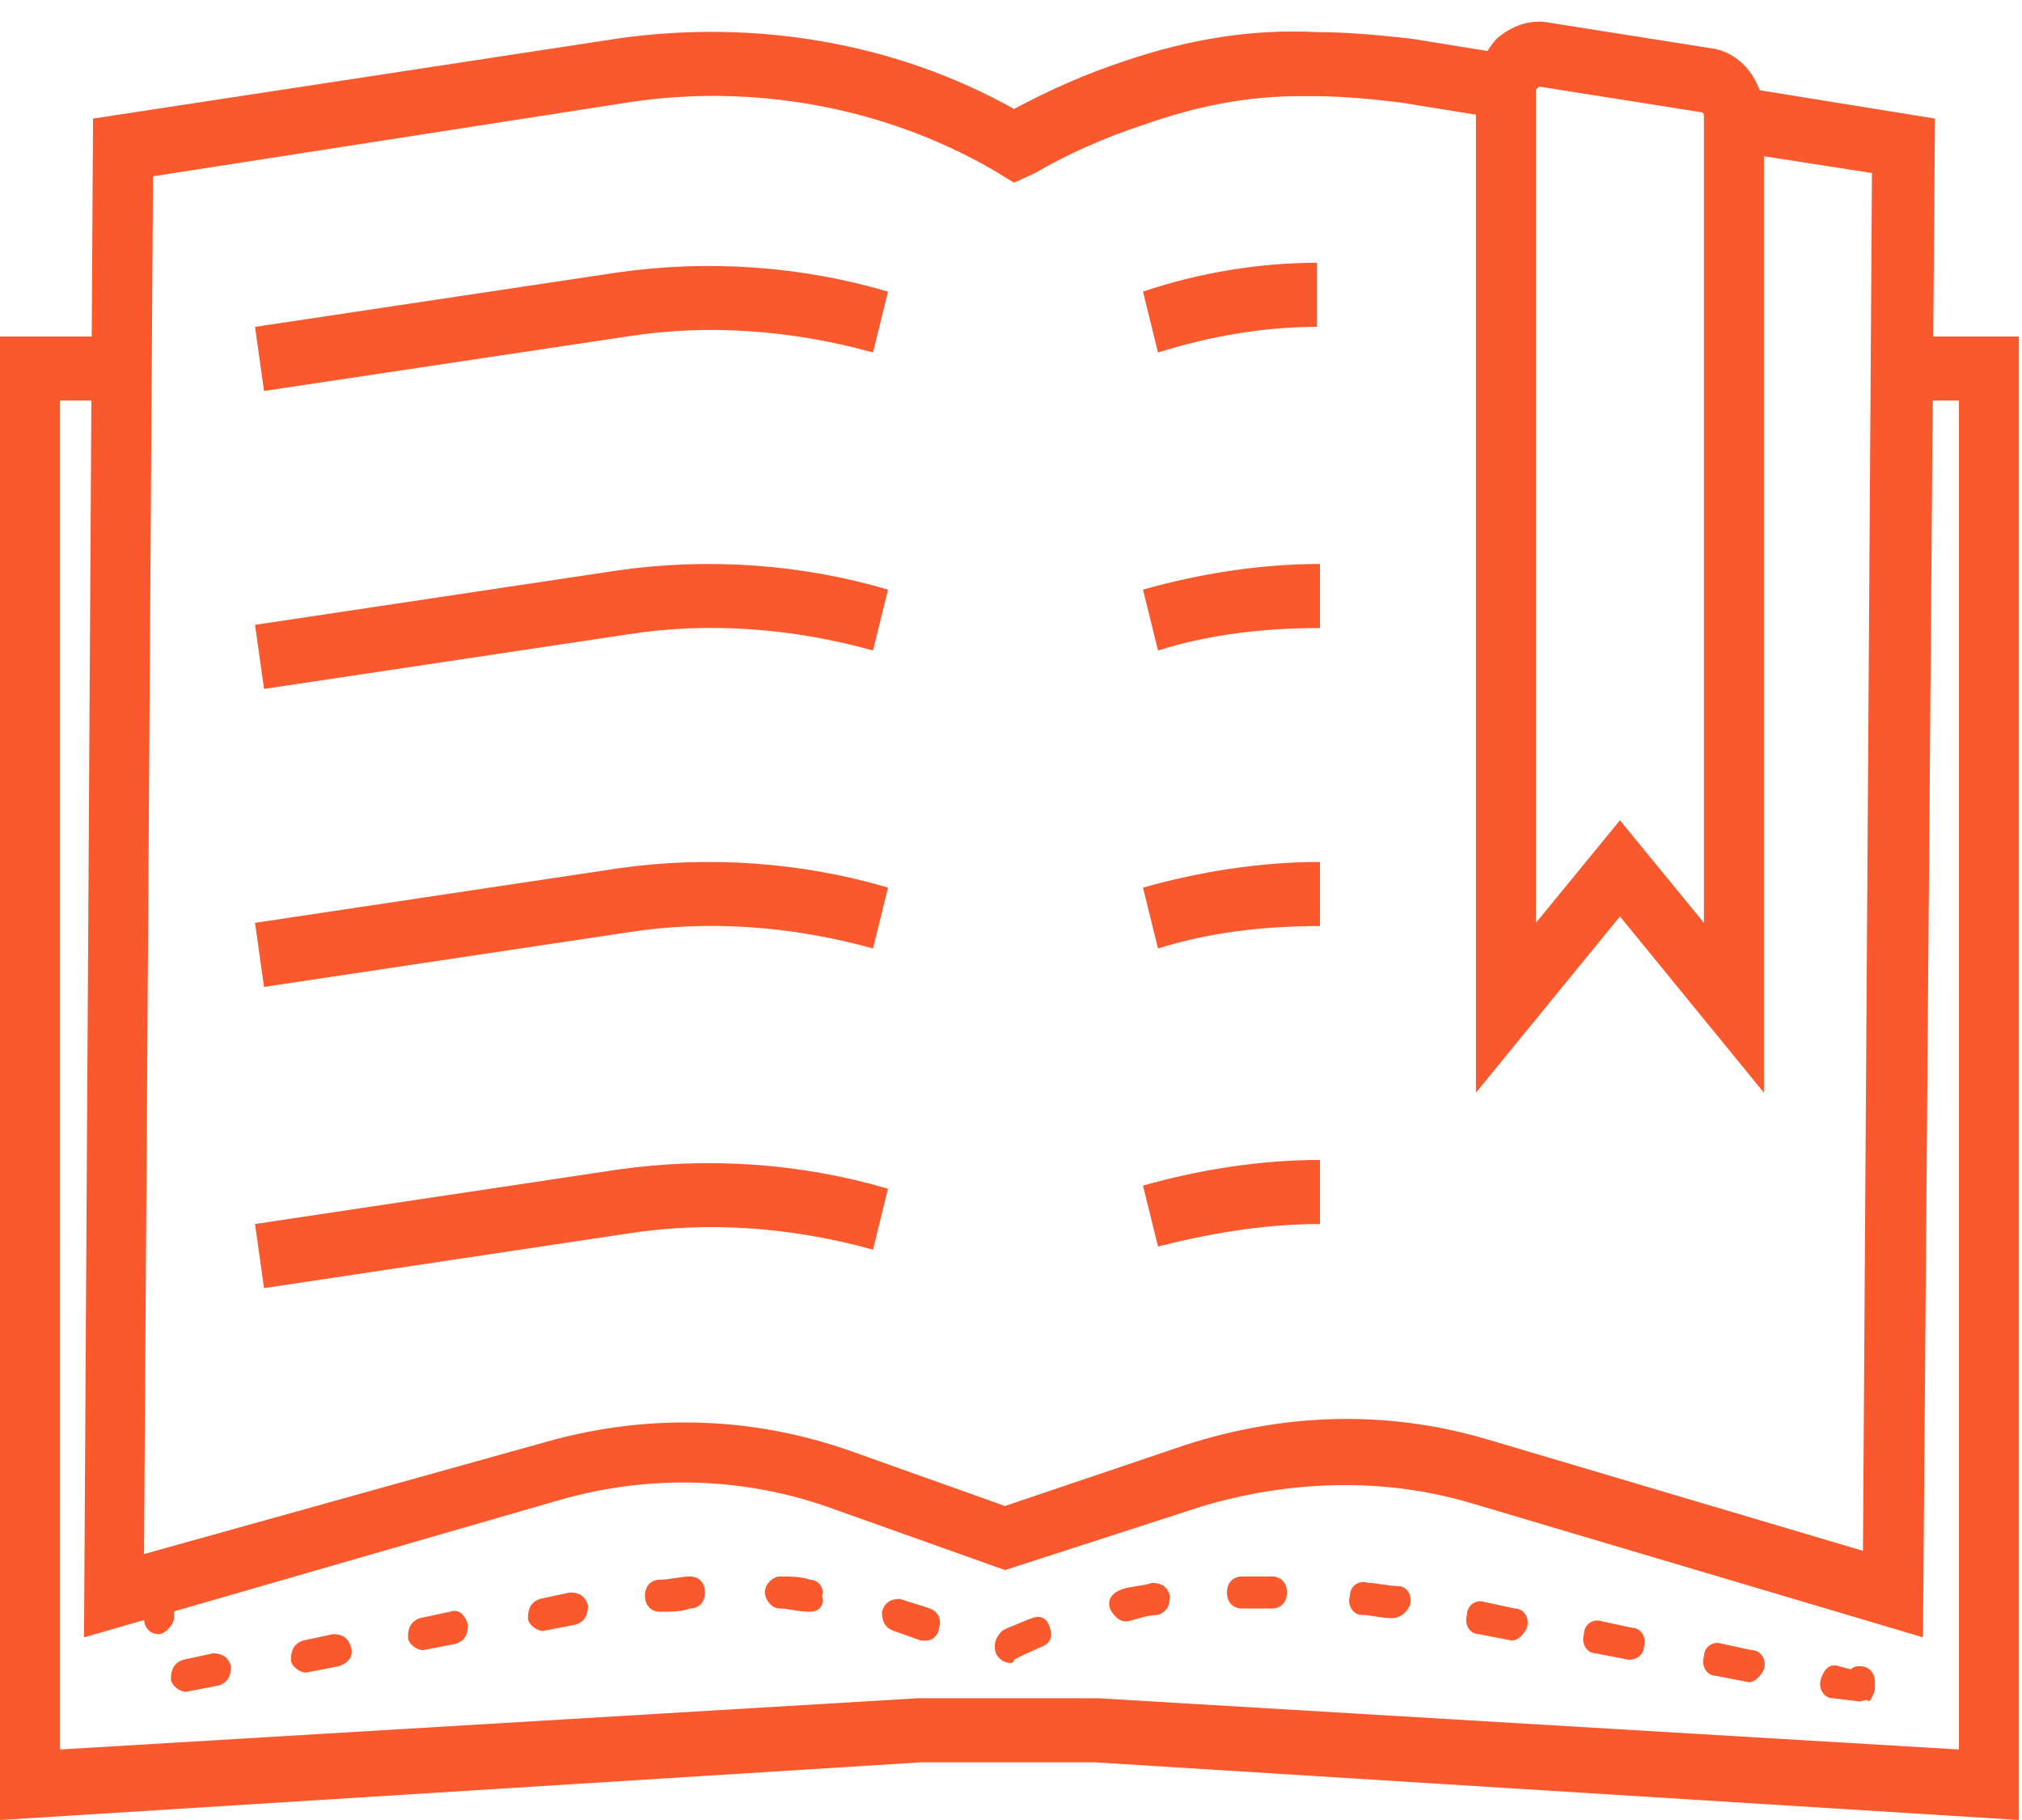
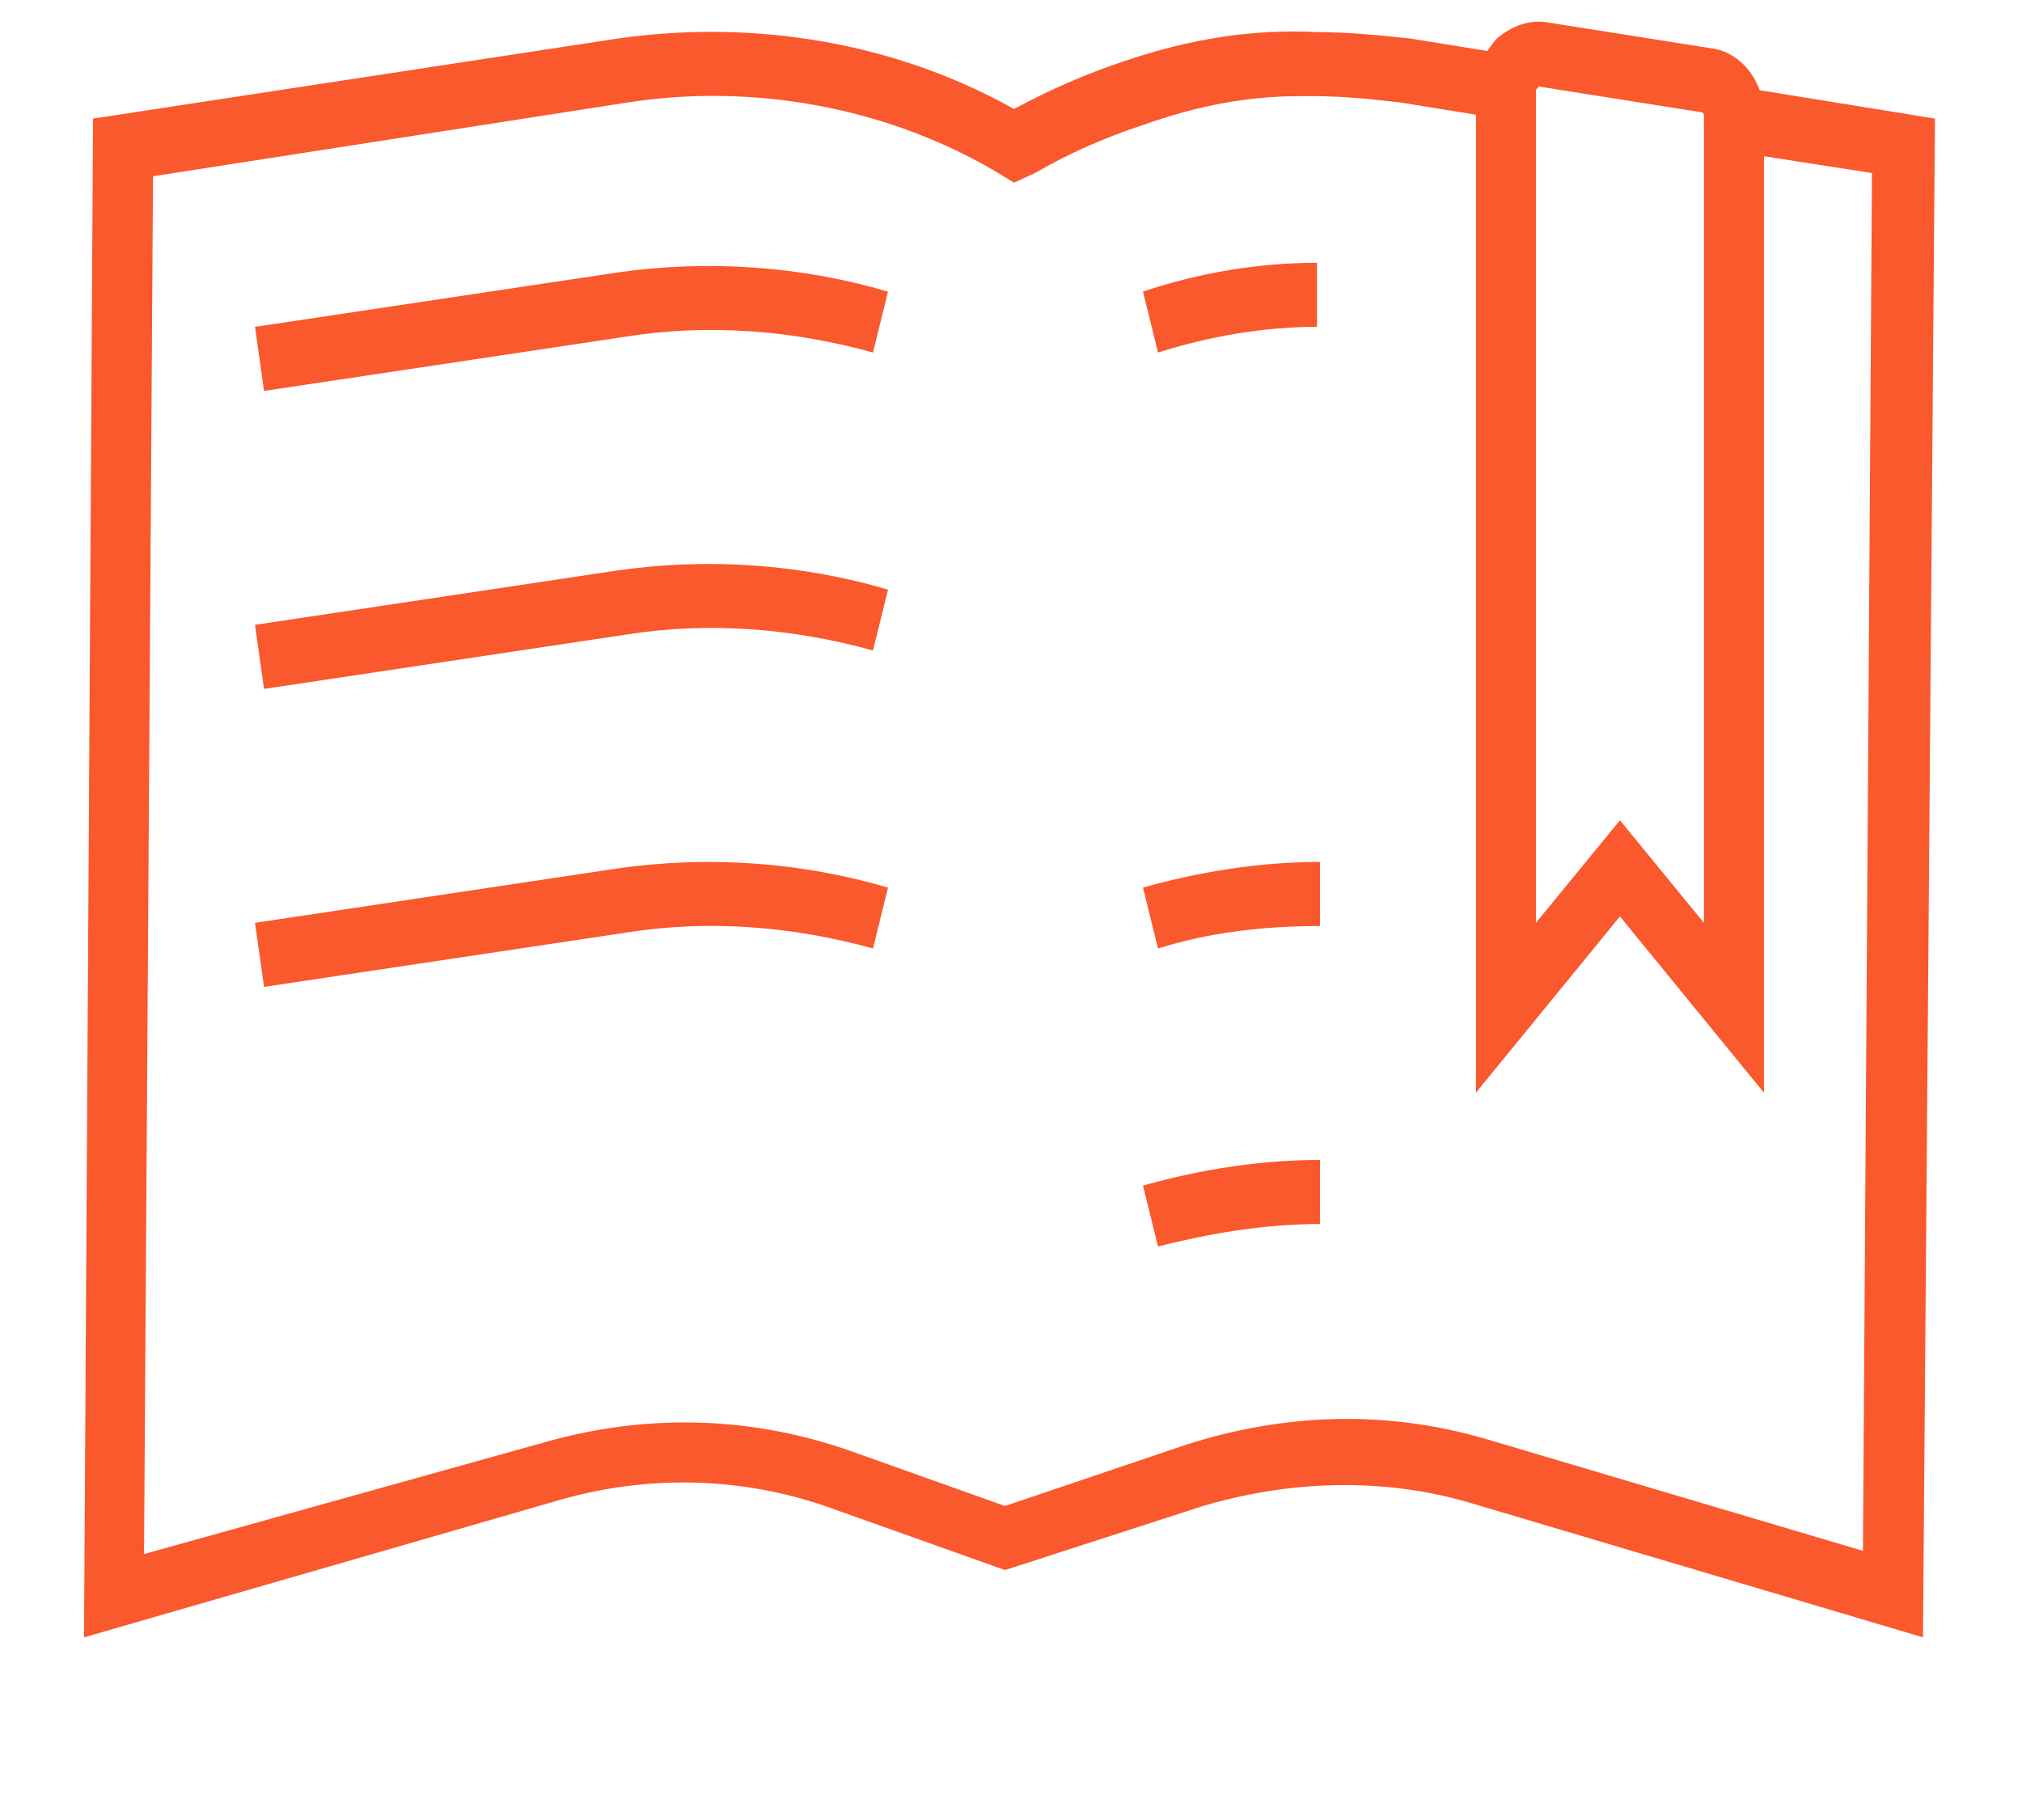
<svg xmlns="http://www.w3.org/2000/svg" width="90" height="81" viewBox="0 0 90 81" fill="none">
  <path d="M78.513 48.63L72.104 40.786L65.695 48.63V3.995C65.695 3.139 66.095 2.284 66.629 1.713C67.297 1.143 68.098 0.858 68.899 1L76.11 2.141C77.445 2.284 78.513 3.567 78.513 5.136V48.63ZM72.104 36.508L75.843 41.072V5.136C75.843 5.136 75.843 4.993 75.709 4.993L68.499 3.852L68.365 3.995V41.072L72.104 36.508Z" fill="#FA582D" />
  <path d="M11.752 17.399L11.351 14.547L27.508 12.123C31.514 11.552 35.653 11.838 39.525 12.979L38.858 15.688C35.252 14.69 31.514 14.405 27.908 14.975L11.752 17.399Z" fill="#FA582D" />
  <path d="M51.543 15.688L50.875 12.978C53.412 12.122 56.083 11.695 58.62 11.695V14.547C56.216 14.547 53.813 14.974 51.543 15.688Z" fill="#FA582D" />
  <path d="M11.752 30.661L11.351 27.809L27.508 25.385C31.514 24.814 35.653 25.1 39.525 26.241L38.858 28.95C35.252 27.952 31.514 27.666 27.908 28.237L11.752 30.661Z" fill="#FA582D" />
-   <path d="M51.543 28.95L50.875 26.24C53.412 25.527 56.083 25.1 58.753 25.1V27.951C56.216 27.951 53.813 28.237 51.543 28.95Z" fill="#FA582D" />
  <path d="M11.752 43.923L11.351 41.071L27.508 38.647C31.514 38.077 35.653 38.362 39.525 39.503L38.858 42.212C35.252 41.214 31.514 40.929 27.908 41.499L11.752 43.923Z" fill="#FA582D" />
  <path d="M51.543 42.212L50.875 39.502C53.412 38.789 56.083 38.362 58.753 38.362V41.214C56.216 41.214 53.813 41.499 51.543 42.212Z" fill="#FA582D" />
-   <path d="M11.752 57.328L11.351 54.476L27.508 52.051C31.514 51.481 35.653 51.766 39.525 52.907L38.858 55.616C35.252 54.618 31.514 54.333 27.908 54.903L11.752 57.328Z" fill="#FA582D" />
  <path d="M51.543 55.474L50.875 52.765C53.412 52.052 56.083 51.624 58.753 51.624V54.476C56.216 54.476 53.813 54.904 51.543 55.474Z" fill="#FA582D" />
  <path d="M85.592 72.871L65.429 66.882C61.557 65.741 57.418 65.884 53.545 67.025L44.733 69.877L37.122 67.167C33.249 65.741 28.977 65.599 24.971 66.74L3.74 72.871L4.141 5.278L27.508 1.713C33.517 0.857 39.792 1.855 45.133 4.85C46.736 3.994 48.338 3.281 50.074 2.711C53.011 1.713 55.815 1.285 58.619 1.428C59.955 1.428 61.423 1.57 62.759 1.713L67.165 2.426L66.764 5.278L62.358 4.565C61.156 4.422 59.821 4.28 58.486 4.28C58.219 4.28 57.952 4.28 57.818 4.28C55.548 4.28 53.278 4.707 50.875 5.563C49.139 6.133 47.537 6.847 46.068 7.702L45.133 8.13L44.199 7.56C39.258 4.707 33.383 3.709 27.908 4.565L6.811 7.845L6.411 69.164L24.303 64.173C28.843 62.889 33.517 63.032 37.923 64.6L44.733 67.025L52.744 64.315C57.151 62.889 61.691 62.747 66.097 64.03L82.921 69.021L83.322 7.702L76.912 6.704L77.313 3.852L86.126 5.278L85.592 72.871Z" fill="#FA582D" />
-   <path d="M0 81V14.975H4.807V17.827H2.671V77.862L40.859 75.581H48.87L87.192 77.862V17.827H85.056V14.975H89.863V81L48.737 78.433H40.992L0 81Z" fill="#FA582D" />
-   <path d="M82.785 75.724L81.584 75.581C81.183 75.581 80.916 75.153 81.05 74.725C81.183 74.297 81.45 74.012 81.851 74.155L82.385 74.297C82.519 74.155 82.652 74.155 82.785 74.155C83.186 74.155 83.453 74.44 83.453 74.868V75.153C83.453 75.296 83.32 75.581 83.186 75.724C83.053 75.581 82.919 75.724 82.785 75.724ZM8.278 75.296C8.011 75.296 7.61 75.01 7.61 74.725C7.61 74.297 7.744 74.012 8.145 73.87L9.48 73.584C9.88 73.584 10.147 73.727 10.281 74.155C10.281 74.583 10.147 74.868 9.747 75.01L8.278 75.296C8.412 75.296 8.412 75.296 8.278 75.296ZM77.845 74.868C77.712 74.868 77.712 74.868 77.845 74.868L76.376 74.583C75.976 74.583 75.709 74.155 75.842 73.727C75.842 73.299 76.243 73.014 76.643 73.157L77.979 73.442C78.379 73.442 78.646 73.87 78.513 74.297C78.379 74.583 78.112 74.868 77.845 74.868ZM13.619 74.44C13.352 74.44 12.951 74.155 12.951 73.87C12.951 73.442 13.085 73.157 13.486 73.014L14.821 72.729C15.222 72.729 15.488 72.871 15.622 73.299C15.755 73.727 15.488 74.012 15.088 74.155L13.619 74.44ZM44.998 74.012C44.731 74.012 44.464 73.87 44.33 73.584C44.197 73.157 44.33 72.871 44.597 72.586L44.864 72.444C45.265 72.301 45.532 72.158 45.932 72.016C46.333 71.873 46.6 72.016 46.734 72.444C46.867 72.871 46.734 73.157 46.333 73.299C46.066 73.442 45.665 73.584 45.398 73.727L45.131 73.87C45.131 74.012 44.998 74.012 44.998 74.012ZM72.504 73.87L71.035 73.584C70.635 73.584 70.368 73.157 70.501 72.729C70.501 72.301 70.902 72.016 71.302 72.158L72.638 72.444C73.038 72.444 73.305 72.871 73.172 73.299C73.172 73.584 72.905 73.87 72.504 73.87ZM18.827 73.442C18.559 73.442 18.159 73.157 18.159 72.871C18.159 72.444 18.293 72.158 18.693 72.016L20.028 71.731C20.429 71.588 20.696 71.873 20.829 72.301C20.829 72.729 20.696 73.014 20.295 73.157L18.827 73.442C18.827 73.442 18.96 73.442 18.827 73.442ZM67.296 73.014C67.163 73.014 67.163 73.014 67.296 73.014L65.828 72.729C65.427 72.729 65.16 72.301 65.294 71.873C65.294 71.445 65.694 71.16 66.095 71.303L67.43 71.588C67.831 71.588 68.098 72.016 67.964 72.444C67.831 72.729 67.564 73.014 67.296 73.014ZM41.259 73.014C41.126 73.014 41.126 73.014 40.992 73.014C40.591 72.871 40.191 72.729 39.79 72.586C39.39 72.444 39.256 72.158 39.256 71.731C39.39 71.303 39.657 71.16 40.057 71.16C40.458 71.303 40.992 71.445 41.392 71.588C41.793 71.731 41.927 72.158 41.793 72.444C41.793 72.729 41.526 73.014 41.259 73.014ZM7.076 72.729C6.676 72.729 6.409 72.444 6.409 72.016V70.59C6.409 70.162 6.676 69.877 7.076 69.877C7.477 69.877 7.744 70.162 7.744 70.59V72.016C7.744 72.301 7.343 72.729 7.076 72.729ZM24.168 72.586C23.901 72.586 23.5 72.301 23.5 72.016C23.5 71.588 23.634 71.303 24.034 71.16L25.369 70.875C25.77 70.875 26.037 71.017 26.171 71.445C26.171 71.873 26.037 72.158 25.637 72.301L24.168 72.586ZM50.072 72.158C49.805 72.158 49.538 71.873 49.404 71.588C49.271 71.16 49.538 70.875 49.938 70.732C50.339 70.59 50.873 70.59 51.273 70.447C51.674 70.447 51.941 70.59 52.075 71.017C52.075 71.445 51.941 71.731 51.541 71.873C51.14 71.873 50.739 72.016 50.205 72.158C50.072 72.158 50.072 72.158 50.072 72.158ZM61.956 72.016C61.422 72.016 61.021 71.873 60.62 71.873C60.22 71.873 59.953 71.445 60.086 71.017C60.086 70.59 60.487 70.305 60.887 70.447C61.288 70.447 61.822 70.59 62.223 70.59C62.623 70.59 62.89 71.017 62.757 71.445C62.623 71.731 62.356 72.016 61.956 72.016ZM29.375 71.731C28.975 71.731 28.707 71.445 28.707 71.017C28.707 70.59 28.975 70.305 29.375 70.305C29.776 70.305 30.31 70.162 30.71 70.162C31.111 70.162 31.378 70.447 31.378 70.875C31.378 71.303 31.111 71.588 30.71 71.588C30.31 71.731 29.909 71.731 29.375 71.731C29.375 71.731 29.509 71.731 29.375 71.731ZM36.051 71.731C35.517 71.731 35.117 71.588 34.716 71.588C34.316 71.588 34.048 71.16 34.048 70.875C34.048 70.447 34.449 70.162 34.716 70.162C35.117 70.162 35.651 70.162 36.051 70.305C36.452 70.305 36.719 70.732 36.586 71.017C36.719 71.445 36.452 71.731 36.051 71.731ZM56.614 71.588H55.947H55.279C54.879 71.588 54.612 71.303 54.612 70.875C54.612 70.447 54.879 70.162 55.279 70.162H55.947H56.614C57.015 70.162 57.282 70.447 57.282 70.875C57.282 71.303 57.015 71.588 56.614 71.588Z" fill="#FA582D" />
</svg>